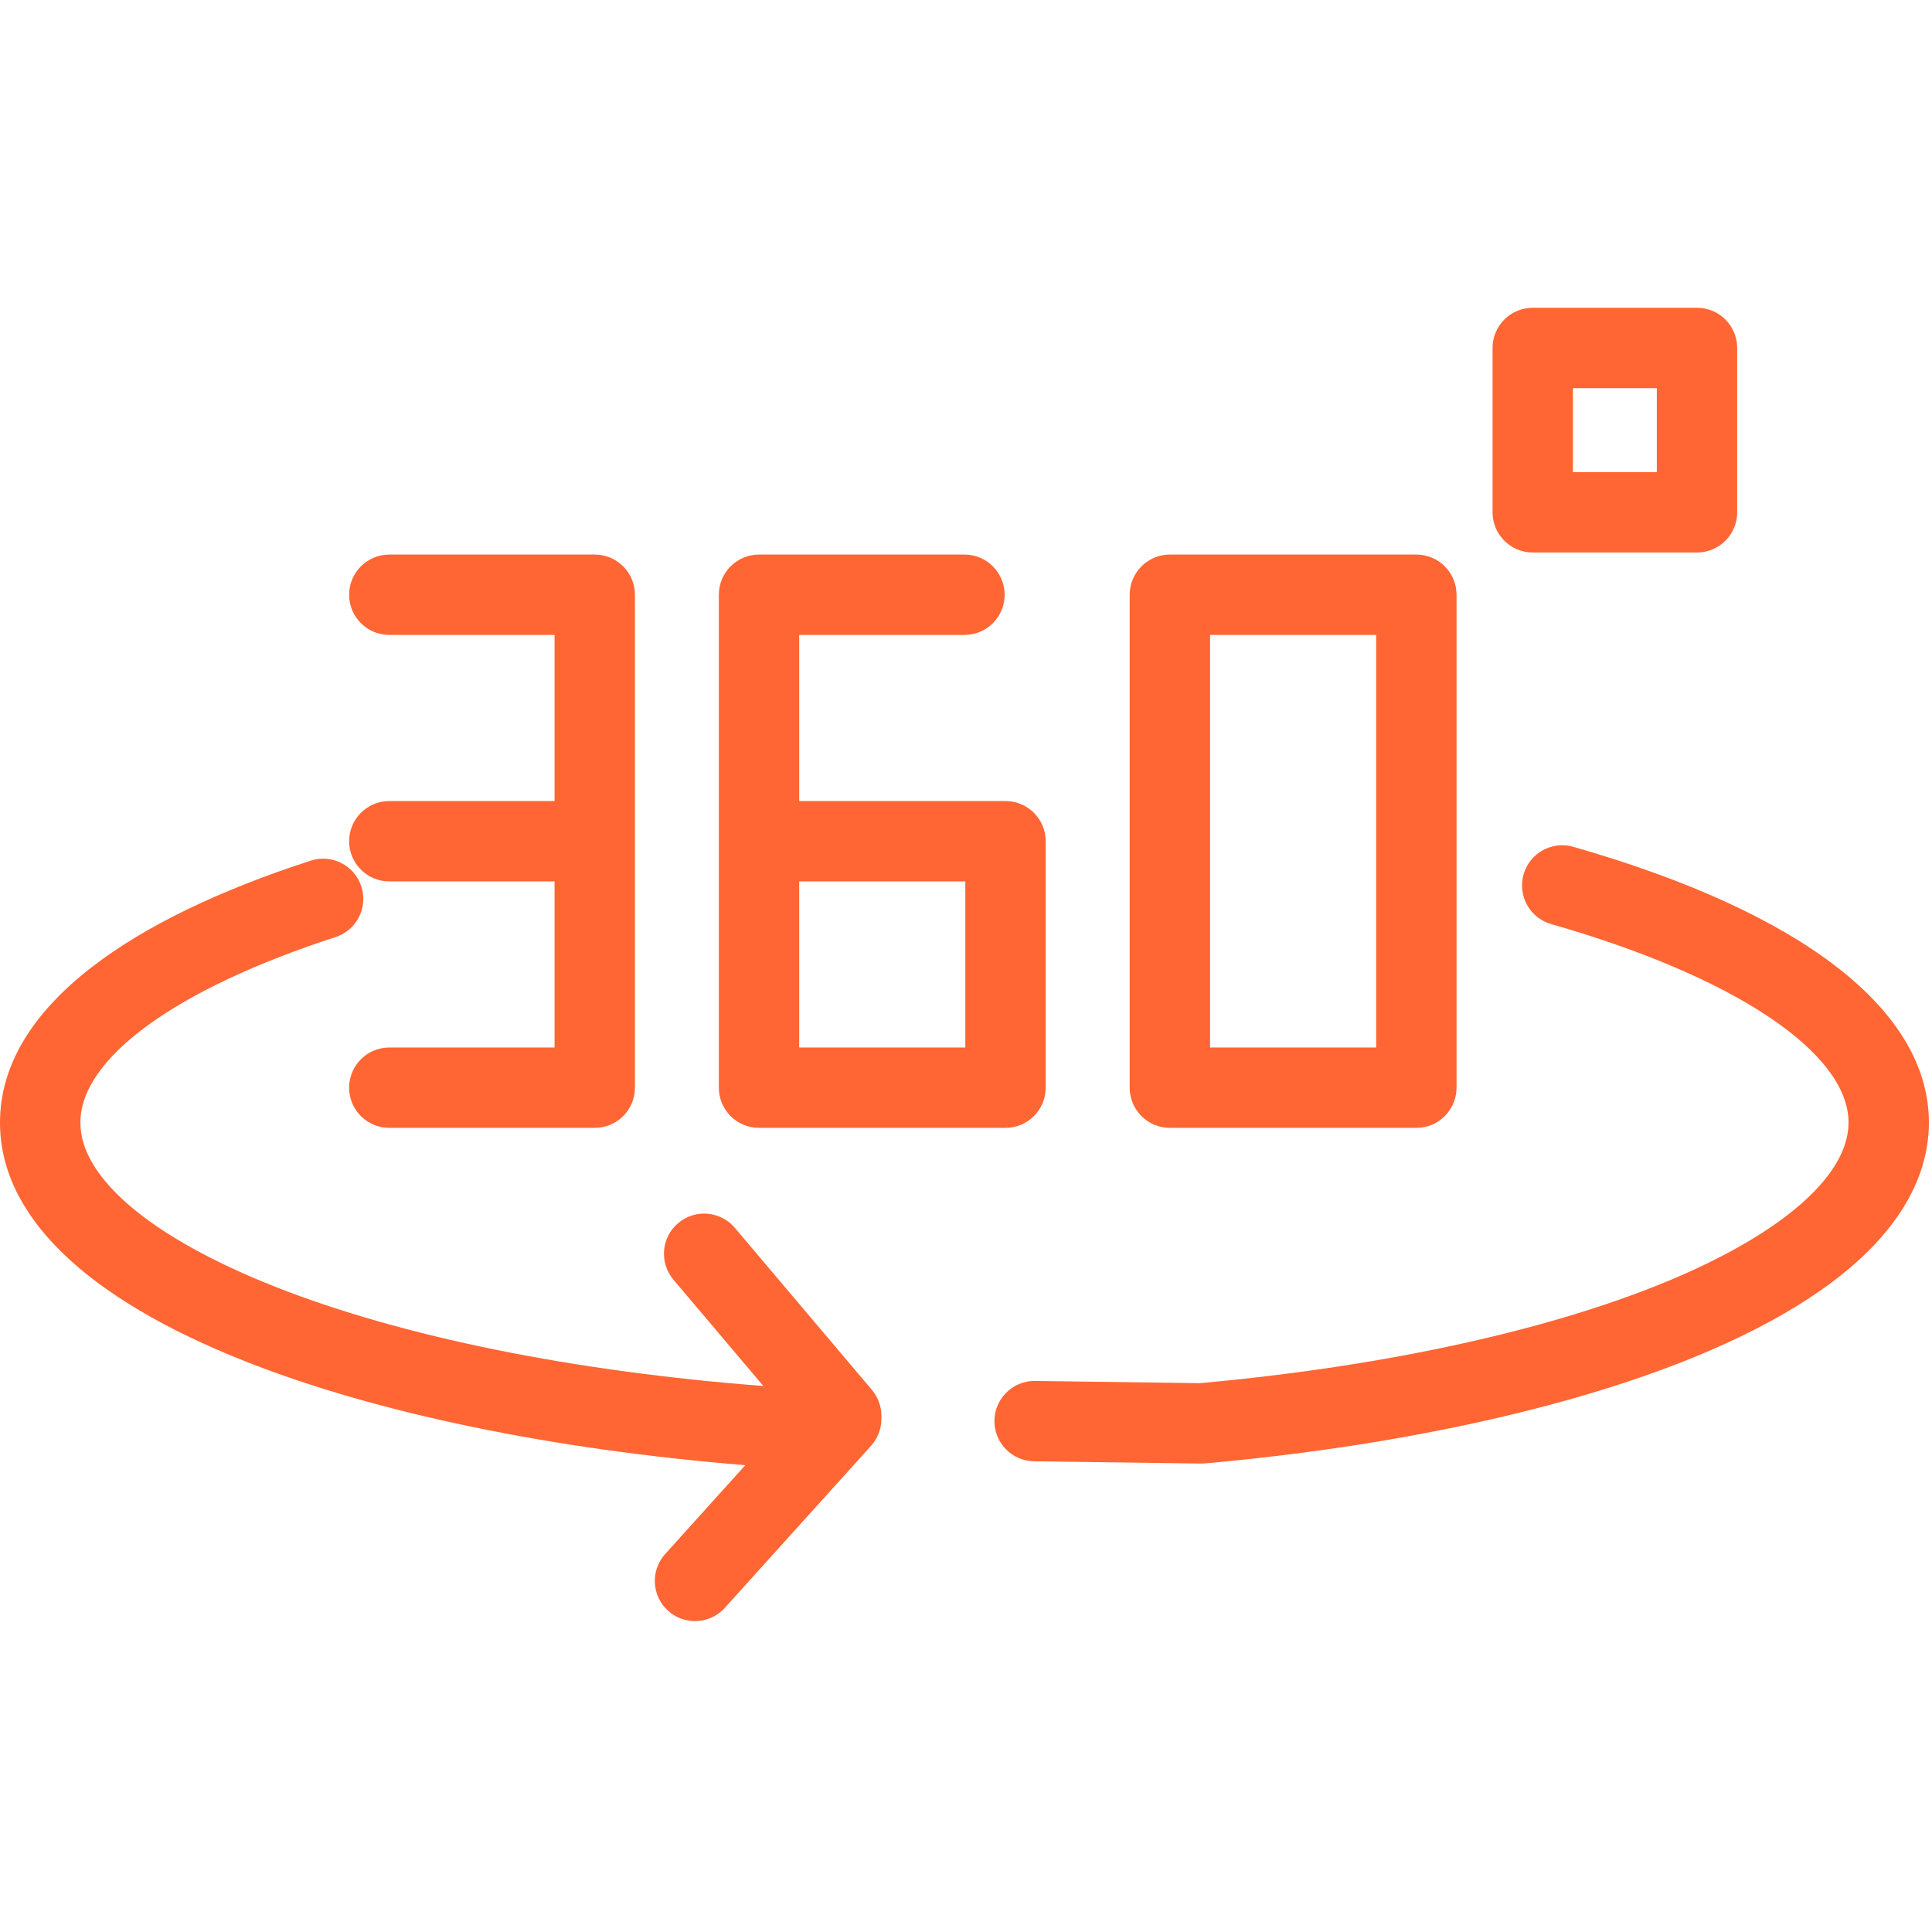
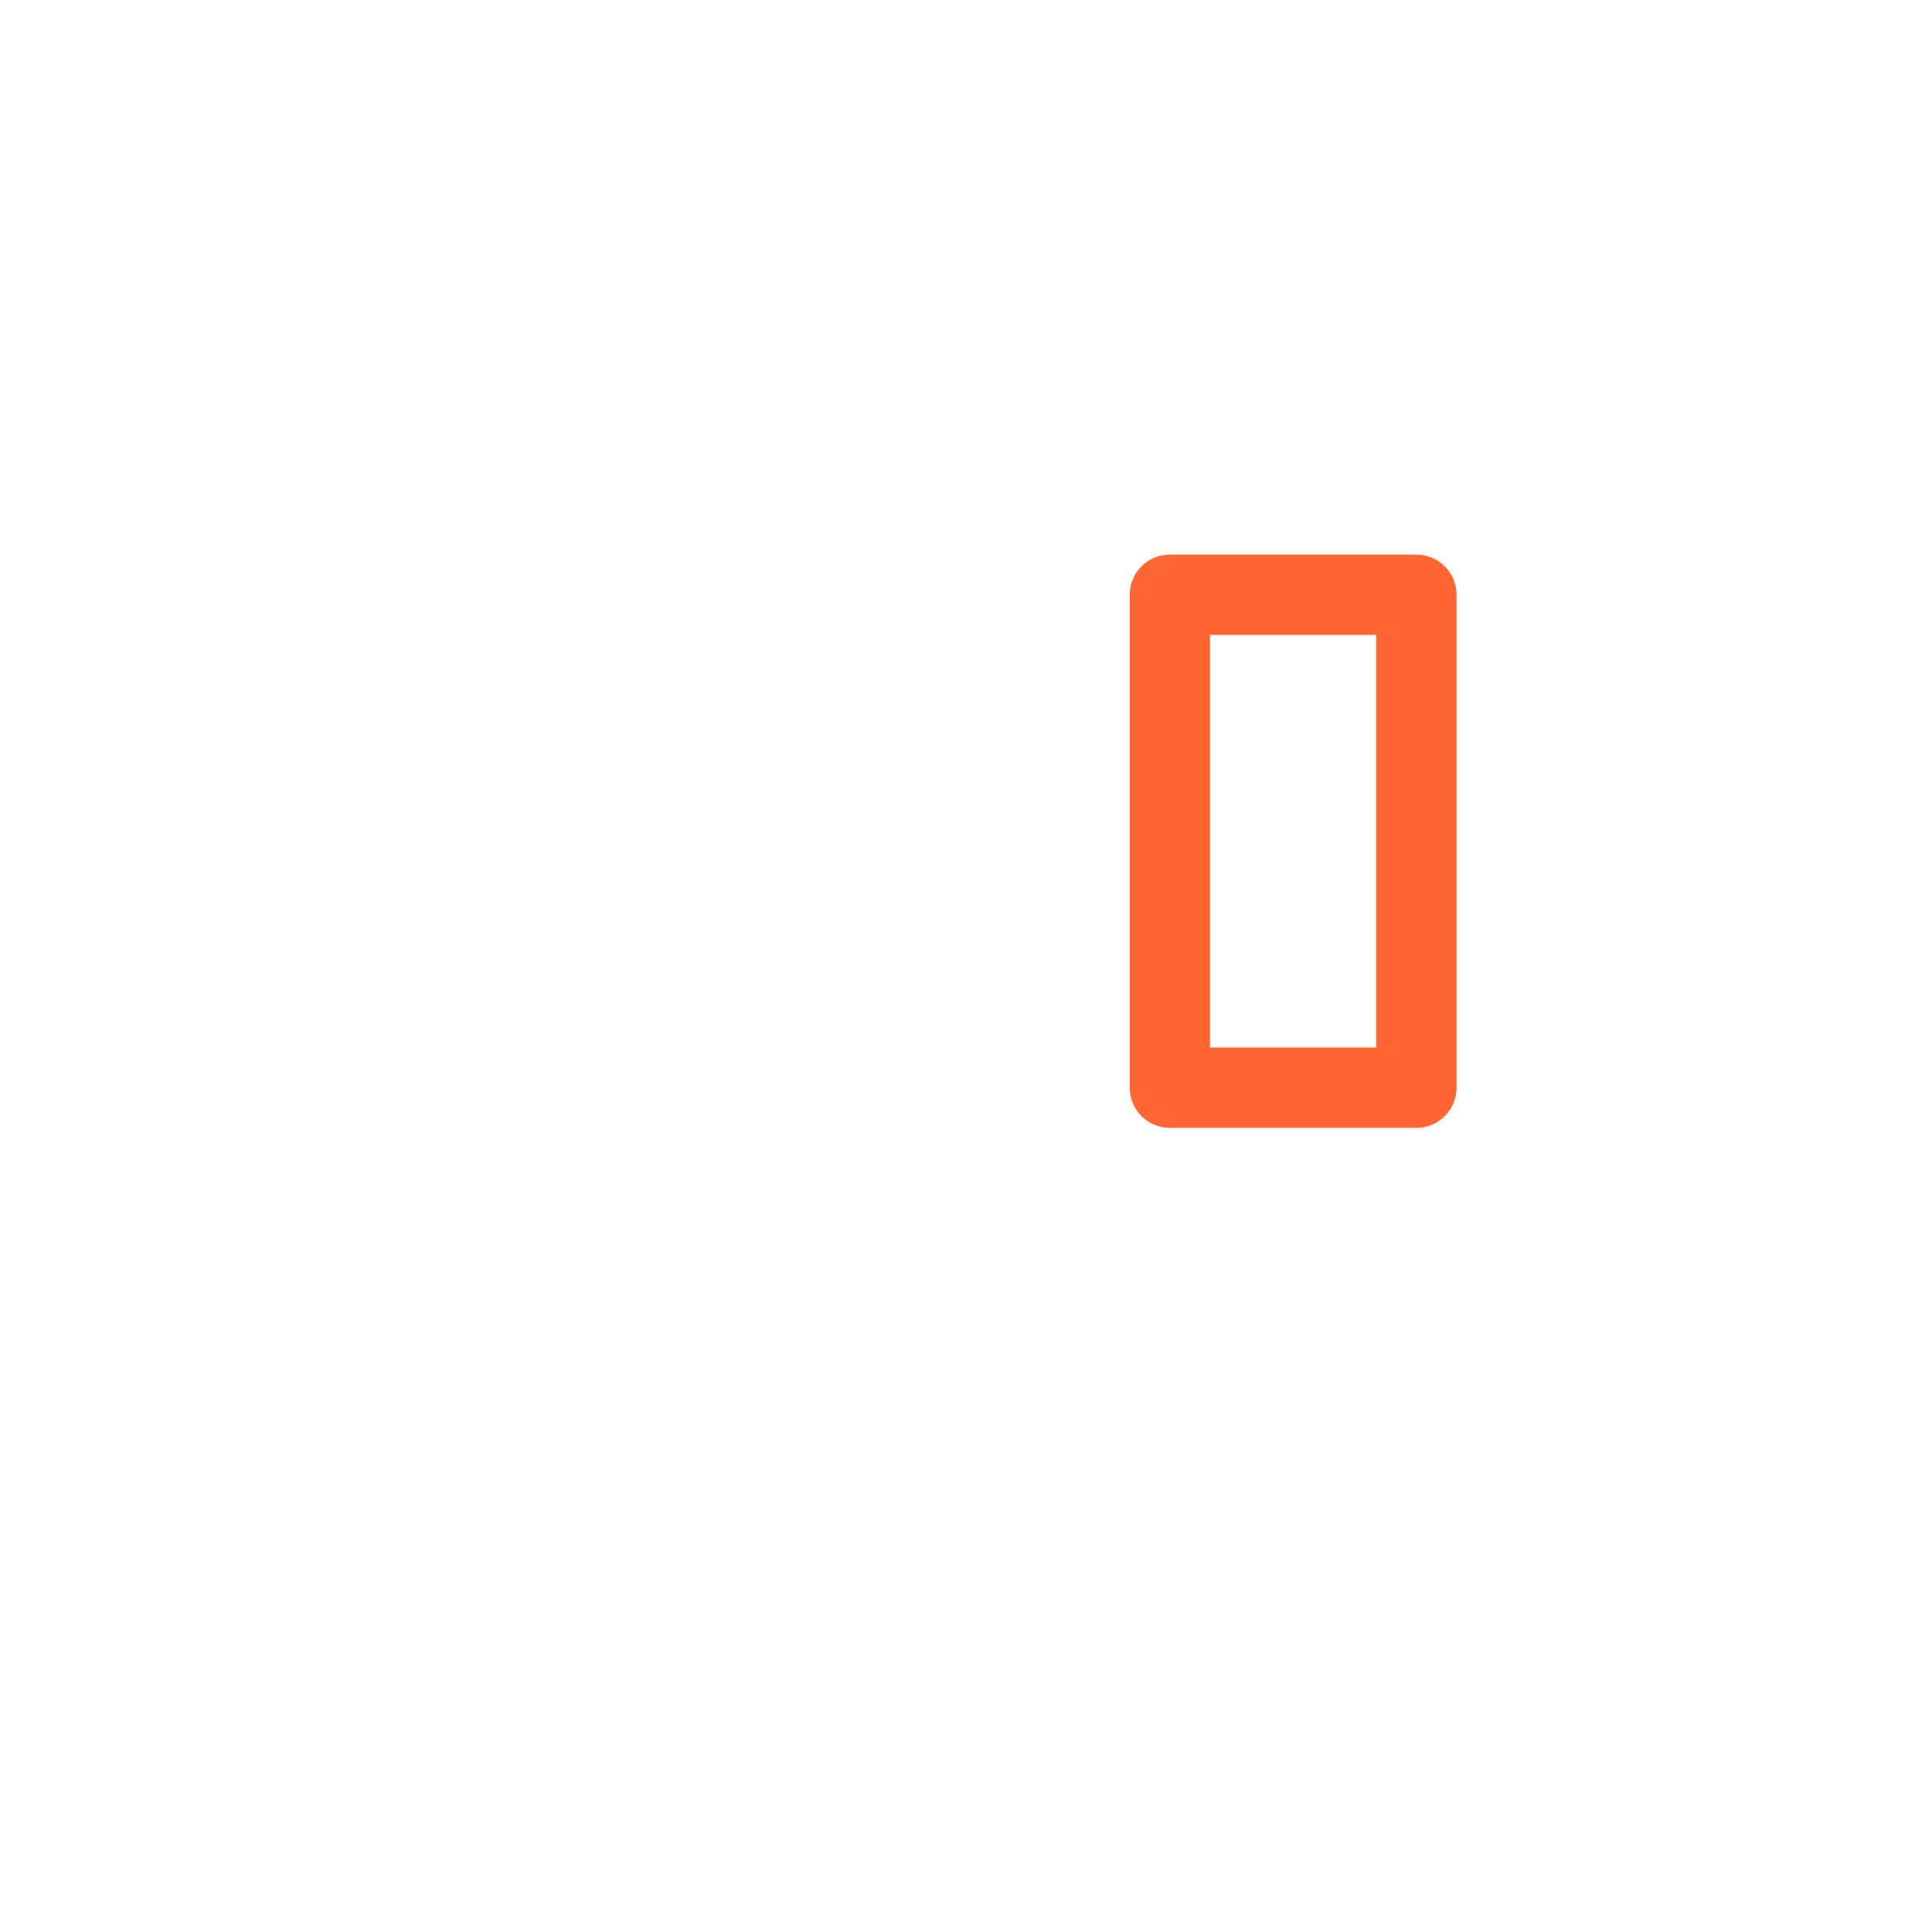
<svg xmlns="http://www.w3.org/2000/svg" xmlns:ns1="http://sodipodi.sourceforge.net/DTD/sodipodi-0.dtd" xmlns:ns2="http://www.inkscape.org/namespaces/inkscape" version="1.1" id="Layer_1" x="0px" y="0px" viewBox="0 0 50 50" xml:space="preserve" ns1:docname="360-tour.svg" width="50" height="50" ns2:version="0.92.4 (5da689c313, 2019-01-14)">
  <defs id="defs53" />
  <ns1:namedview pagecolor="#ffffff" bordercolor="#666666" borderopacity="1" objecttolerance="10" gridtolerance="10" guidetolerance="10" ns2:pageopacity="0" ns2:pageshadow="2" ns2:window-width="1920" ns2:window-height="990" id="namedview51" showgrid="false" fit-margin-top="0" fit-margin-left="0" fit-margin-right="0" fit-margin-bottom="0" ns2:pagecheckerboard="true" ns2:zoom="7.8666667" ns2:cx="50.503053" ns2:cy="30.010827" ns2:window-x="0" ns2:window-y="27" ns2:window-maximized="1" ns2:current-layer="Layer_1" />
  <g id="g18" transform="scale(0.104)" style="fill:#ff6634;fill-opacity:1">
    <g id="g16" style="fill:#ff6634;fill-opacity:1">
      <g id="g14" style="fill:#ff6634;fill-opacity:1">
-         <path d="m 391.502,210.725 c -5.311,-1.52 -10.846,1.555 -12.364,6.865 -1.519,5.31 1.555,10.846 6.864,12.364 45.644,13.054 73.998,31.988 73.998,49.413 0,12.752 -15.51,26.749 -42.552,38.402 -29.752,12.82 -71.958,22.2 -118.891,26.425 l -40.963,-0.555 c -0.047,0 -0.093,-0.001 -0.139,-0.001 -5.46,0 -9.922,4.389 -9.996,9.865 -0.075,5.522 4.342,10.06 9.863,10.134 l 41.479,0.562 c 0.046,0 0.091,10e-4 0.136,10e-4 0.297,0 0.593,-0.013 0.888,-0.039 49.196,-4.386 93.779,-14.339 125.538,-28.024 45.158,-19.461 54.637,-41.613 54.637,-56.77 0,-27.943 -31.43,-52.321 -88.498,-68.642 z" id="path2" ns2:connector-curvature="0" style="fill:#ff6634;fill-opacity:1" />
-         <path d="m 96.879,199.333 c -5.522,0 -10,4.477 -10,10 0,5.523 4.478,10 10,10 H 138 v 41.333 H 96.879 c -5.522,0 -10,4.477 -10,10 0,5.523 4.478,10 10,10 H 148 c 5.523,0 10,-4.477 10,-10 V 148 c 0,-5.523 -4.477,-10 -10,-10 H 96.879 c -5.522,0 -10,4.477 -10,10 0,5.523 4.478,10 10,10 H 138 v 41.333 z" id="path4" ns2:connector-curvature="0" style="fill:#ff6634;fill-opacity:1" />
-         <path d="m 188.879,280.667 h 61.334 c 5.522,0 10,-4.477 10,-10 v -61.333 c 0,-5.523 -4.477,-10 -10,-10 H 198.879 V 158 H 240 c 5.523,0 10,-4.477 10,-10 0,-5.523 -4.477,-10 -10,-10 h -51.121 c -5.523,0 -10,4.477 -10,10 v 122.667 c 0,5.523 4.477,10 10,10 z m 10,-61.334 h 41.334 v 41.333 h -41.334 z" id="path6" ns2:connector-curvature="0" style="fill:#ff6634;fill-opacity:1" />
        <path d="m 291.121,280.667 h 61.334 c 5.522,0 10,-4.477 10,-10 V 148 c 0,-5.523 -4.478,-10 -10,-10 h -61.334 c -5.522,0 -10,4.477 -10,10 v 122.667 c 0,5.523 4.478,10 10,10 z m 10,-122.667 h 41.334 v 102.667 h -41.334 z" id="path8" ns2:connector-curvature="0" style="fill:#ff6634;fill-opacity:1" />
-         <path d="m 182.857,305.537 c -3.567,-4.216 -9.877,-4.743 -14.093,-1.176 -4.217,3.567 -4.743,9.876 -1.177,14.093 l 22.366,26.44 C 142.757,341.295 100.012,332.645 68.583,320.244 37.708,308.06 20,293.162 20,279.367 c 0,-16.018 23.736,-33.28 63.493,-46.176 5.254,-1.704 8.131,-7.344 6.427,-12.598 -1.703,-5.253 -7.345,-8.13 -12.597,-6.427 -23.129,7.502 -41.47,16.427 -54.515,26.526 C 7.674,252.412 0,265.423 0,279.367 c 0,23.104 21.178,43.671 61.242,59.48 32.564,12.849 76.227,21.869 124.226,25.758 l -19.944,22.104 c -3.7,4.1 -3.376,10.424 0.725,14.123 1.912,1.726 4.308,2.576 6.696,2.576 2.731,0 5.453,-1.113 7.427,-3.301 l 36.387,-40.325 c 1.658,-1.837 2.576,-4.224 2.576,-6.699 v -0.764 c 0,-2.365 -0.838,-4.653 -2.365,-6.458 z" id="path10" ns2:connector-curvature="0" style="fill:#ff6634;fill-opacity:1" />
-         <path d="m 381.414,137.486 h 40.879 c 5.522,0 10,-4.477 10,-10 V 86.592 c 0,-5.523 -4.478,-10 -10,-10 h -40.879 c -5.522,0 -10,4.477 -10,10 v 40.894 c 0,5.523 4.478,10 10,10 z m 10,-40.894 h 20.879 v 20.894 h -20.879 z" id="path12" ns2:connector-curvature="0" style="fill:#ff6634;fill-opacity:1" />
      </g>
    </g>
  </g>
  <g id="g20" transform="scale(0.104)" style="fill:#ff6634;fill-opacity:1" />
  <g id="g22" transform="scale(0.104)" style="fill:#ff6634;fill-opacity:1" />
  <g id="g24" transform="scale(0.104)" style="fill:#ff6634;fill-opacity:1" />
  <g id="g26" transform="scale(0.104)" style="fill:#ff6634;fill-opacity:1" />
  <g id="g28" transform="scale(0.104)" style="fill:#ff6634;fill-opacity:1" />
  <g id="g30" transform="scale(0.104)" style="fill:#ff6634;fill-opacity:1" />
  <g id="g32" transform="scale(0.104)" style="fill:#ff6634;fill-opacity:1" />
  <g id="g34" transform="scale(0.104)" style="fill:#ff6634;fill-opacity:1" />
  <g id="g36" transform="scale(0.104)" style="fill:#ff6634;fill-opacity:1" />
  <g id="g38" transform="scale(0.104)" style="fill:#ff6634;fill-opacity:1" />
  <g id="g40" transform="scale(0.104)" style="fill:#ff6634;fill-opacity:1" />
  <g id="g42" transform="scale(0.104)" style="fill:#ff6634;fill-opacity:1" />
  <g id="g44" transform="scale(0.104)" style="fill:#ff6634;fill-opacity:1" />
  <g id="g46" transform="scale(0.104)" style="fill:#ff6634;fill-opacity:1" />
  <g id="g48" transform="scale(0.104)" style="fill:#ff6634;fill-opacity:1" />
</svg>